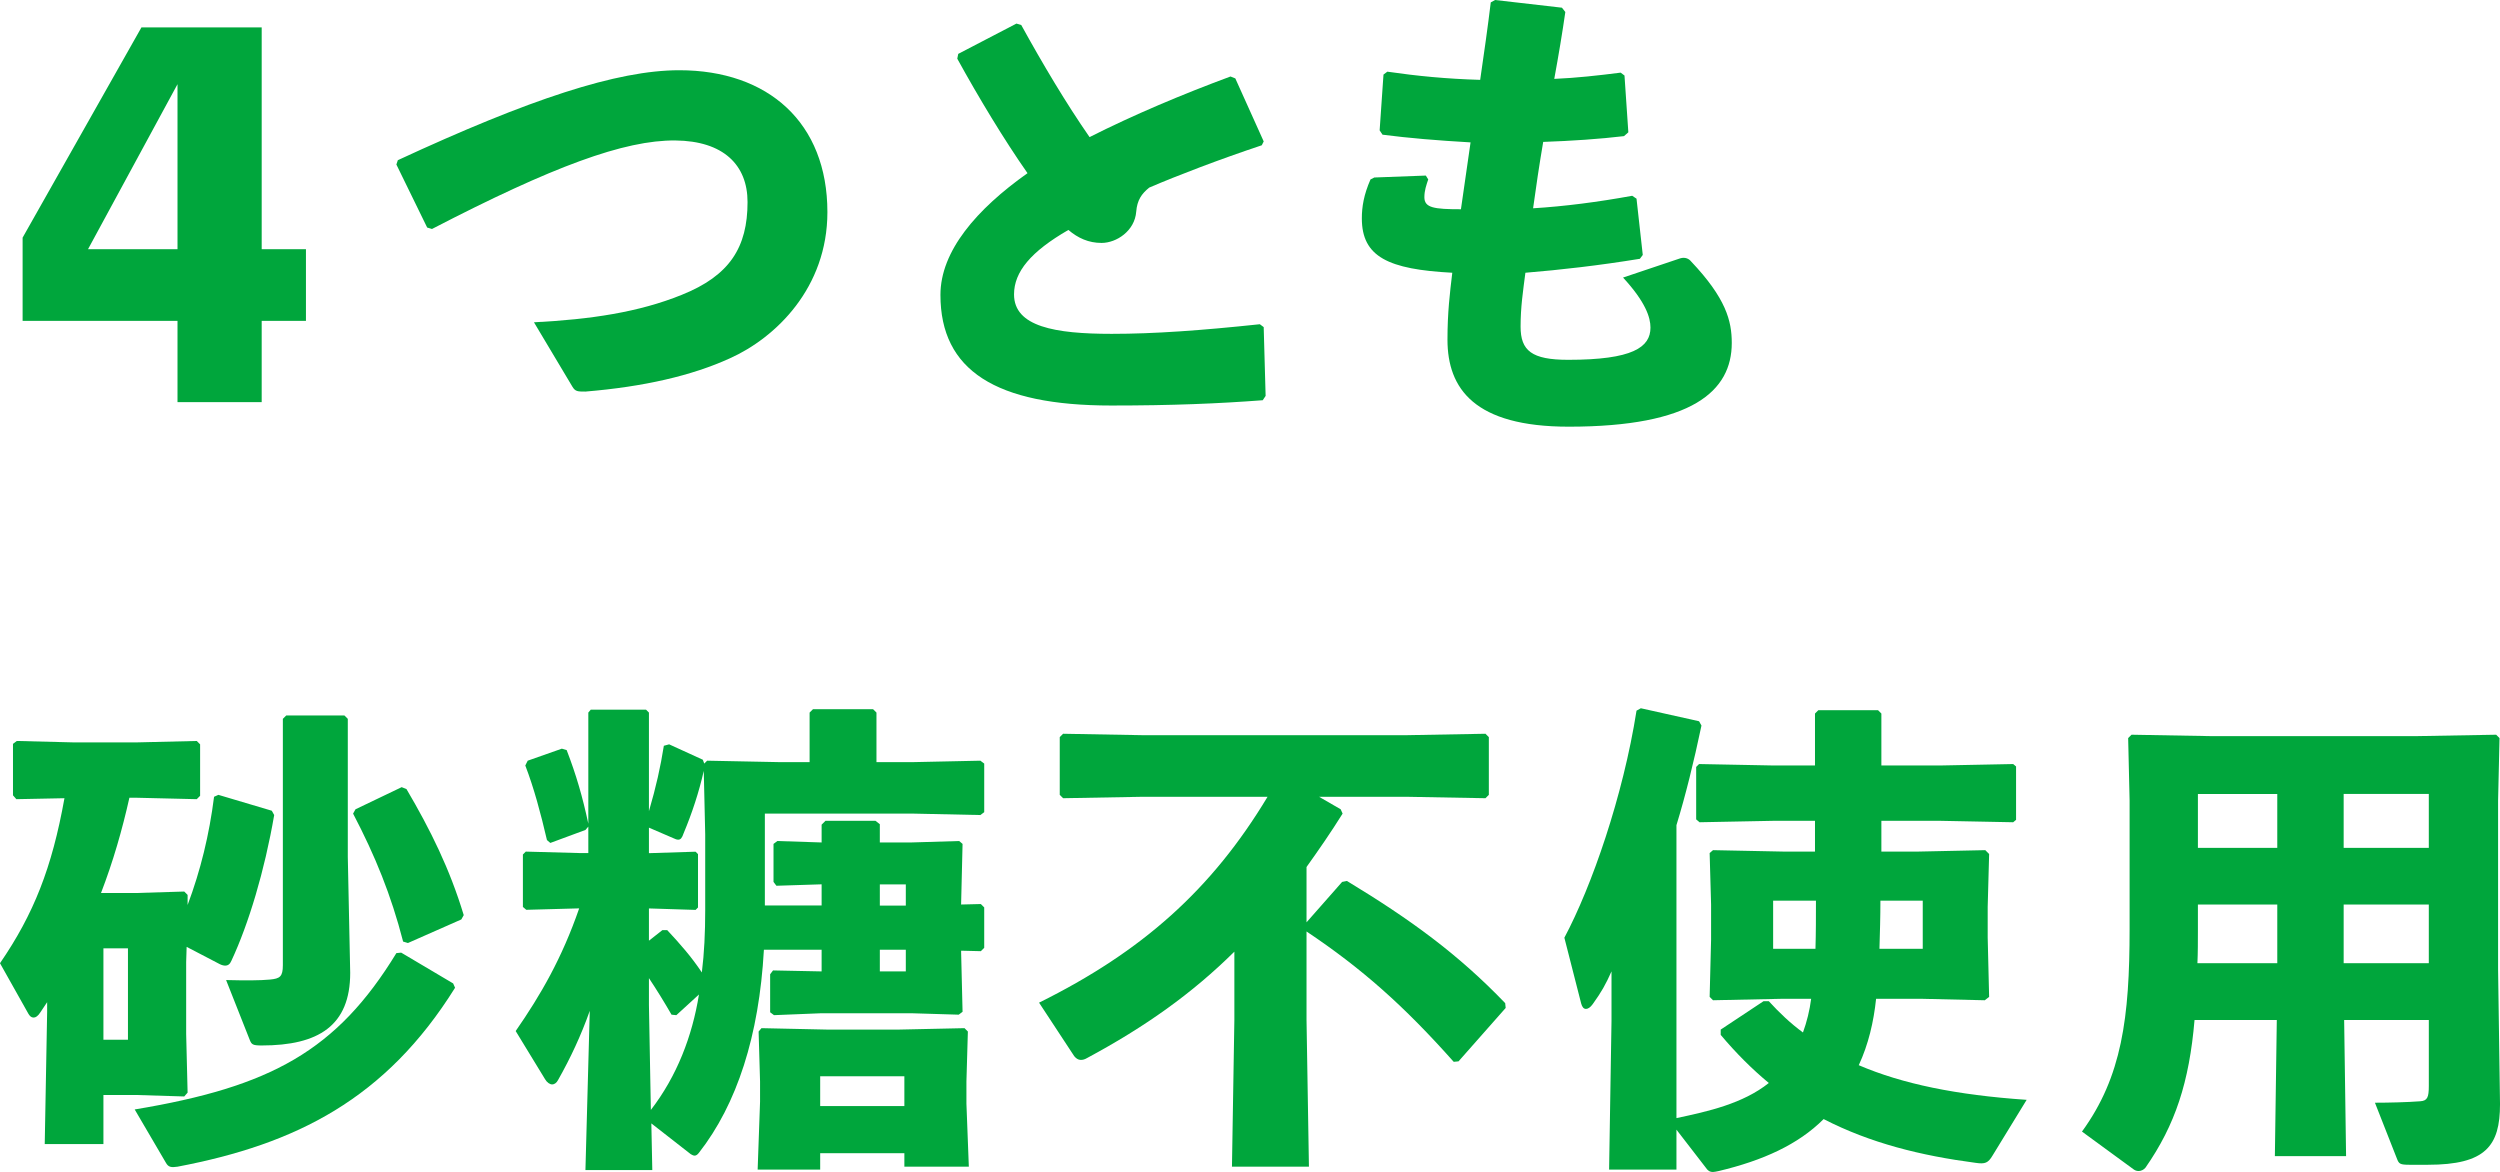
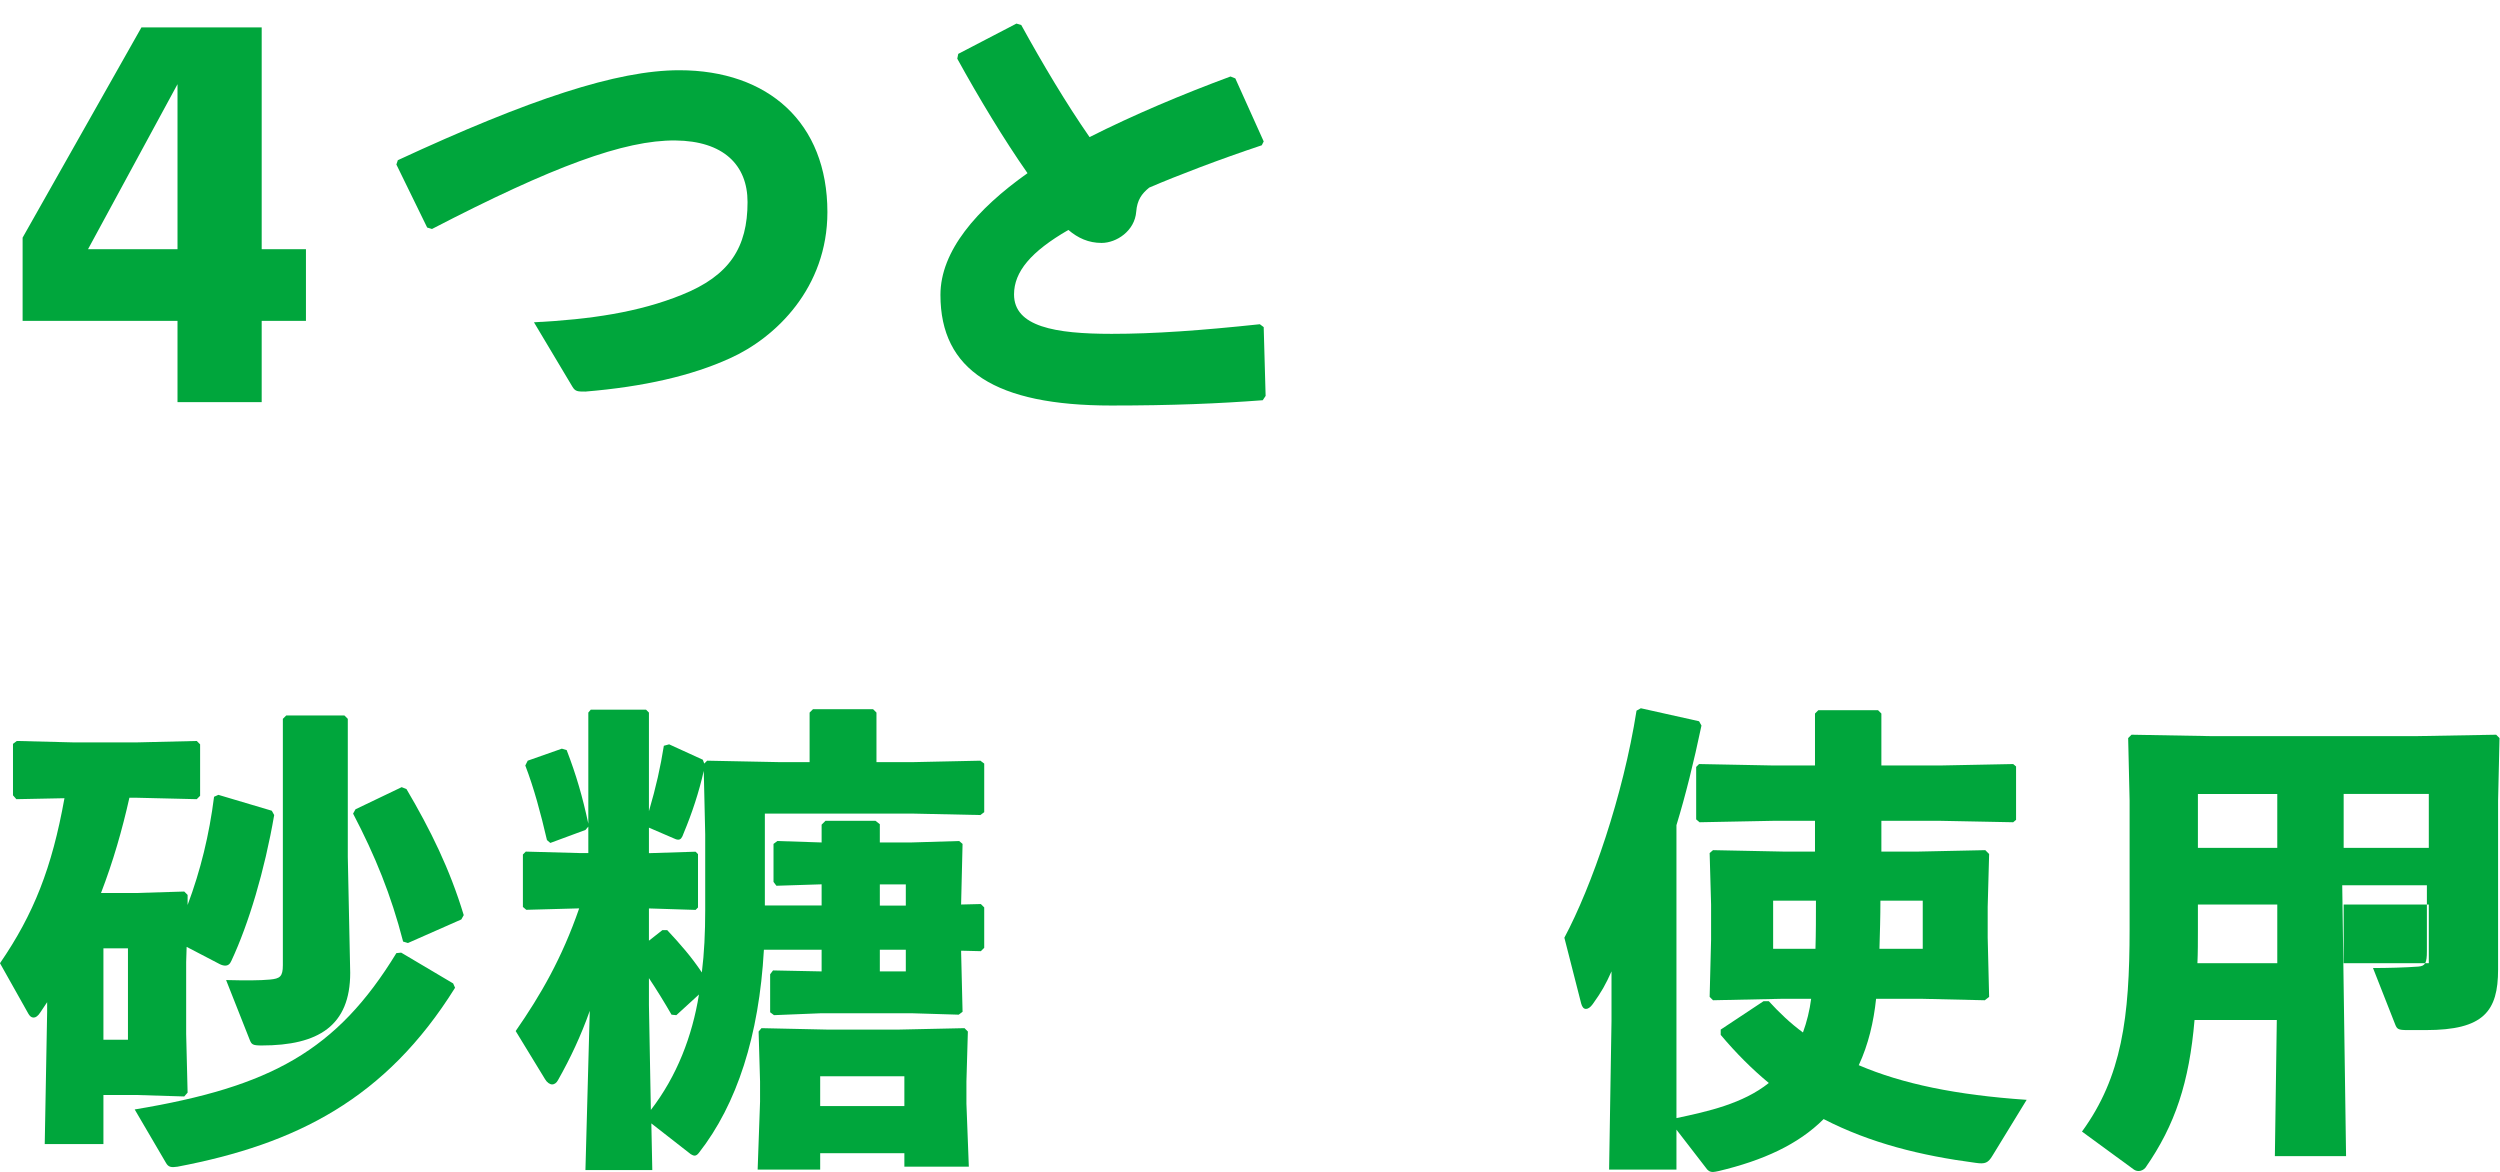
<svg xmlns="http://www.w3.org/2000/svg" id="_レイヤー_2" viewBox="0 0 311.82 146.18">
  <defs>
    <style>.cls-1{fill:#00a63c;}</style>
  </defs>
  <g id="_レイヤー_2-2">
    <path class="cls-1" d="M38.16,40.02h-5.52v10.14h-10.5v-10.14H2.82v-10.38L17.64,3.42h15v27.66h5.52v8.94ZM22.14,31.08V10.5l-11.16,20.58h11.16Z" />
    <path class="cls-1" d="M53.28,28.38l-3.84-7.86.18-.54c16.44-7.62,27.36-11.22,35.1-11.22,11.1,0,18.48,6.54,18.48,17.7,0,9.42-6.42,15.66-12.18,18.24-4.74,2.16-10.74,3.54-18,4.14-.96,0-1.26,0-1.62-.6l-4.8-8.04c7.08-.36,13.08-1.26,18.42-3.42,6-2.4,8.22-5.94,8.22-11.58,0-4.62-3-7.62-9-7.68-6.36-.06-15.3,3.24-30.36,11.04l-.6-.18Z" />
    <path class="cls-1" d="M157.5,49.92c-5.52.42-11.34.66-18.9.66-14.4,0-21.3-4.38-21.3-13.8,0-5.46,4.5-10.68,10.86-15.18-2.94-4.2-6.12-9.48-8.76-14.28l.12-.6,7.26-3.78.6.18c2.64,4.8,5.64,9.84,8.52,13.98,5.46-2.76,11.58-5.34,17.58-7.56l.6.24,3.54,7.86-.24.48c-5.22,1.74-10.56,3.78-14.04,5.28-.96.78-1.5,1.56-1.62,3-.18,2.4-2.46,3.9-4.32,3.9-1.62,0-2.94-.6-4.14-1.62-4.68,2.7-6.78,5.22-6.78,8.04,0,4.02,5.1,4.92,12.18,4.92,5.28,0,11.16-.42,18.48-1.2l.48.36.24,8.58-.36.54Z" />
-     <path class="cls-1" d="M178.14,22.38c-.24.72-.48,1.38-.48,2.22,0,1.32,1.2,1.5,4.56,1.5.48-3.36.84-5.82,1.2-8.34-4.2-.24-7.74-.54-10.98-.96l-.36-.54.48-6.96.48-.36c3.72.54,7.38.9,11.58,1.02.48-3.3.96-6.66,1.32-9.66l.54-.3,8.34.96.42.54c-.36,2.52-.84,5.4-1.38,8.34,2.76-.12,5.46-.42,8.28-.78l.48.36.48,7.08-.54.48c-3.06.36-6.54.6-10.08.72-.48,2.82-.9,5.64-1.26,8.28,3.9-.24,8.1-.78,12.36-1.56l.54.36.78,7.02-.36.48c-5.16.84-9.9,1.38-14.28,1.74-.3,2.34-.6,4.26-.6,6.72,0,3,1.38,4.14,5.94,4.14,8.04,0,10.26-1.56,10.26-4.02,0-1.26-.6-3.18-3.42-6.24l7.14-2.4c.6-.18,1.08.06,1.32.36,4.38,4.62,5.1,7.44,5.1,10.2,0,6-4.92,10.44-20.34,10.44-11.76,0-15.12-4.74-15.12-10.86,0-3.42.3-5.82.6-8.34-7.98-.42-11.28-1.98-11.28-6.78,0-1.44.24-2.94,1.08-4.86l.48-.24,6.42-.24.3.48Z" />
    <path class="cls-1" d="M23.22,120.02v8.94l.18,7.32-.42.48-5.88-.18h-4.2v6.12h-7.32l.3-16.5v-1.2c-.3.42-.54.84-.84,1.26-.3.48-.6.66-.84.66-.3,0-.48-.18-.66-.48l-3.54-6.3c4.2-6.12,6.48-11.88,8.04-20.58l-6,.12-.42-.48v-6.42l.48-.36,7.14.18h7.74l7.56-.18.42.42v6.42l-.42.42-7.56-.18h-.84c-.9,4.02-2.04,7.98-3.54,11.88h4.44l5.94-.18.42.42v1.26c1.62-4.32,2.7-8.76,3.3-13.5l.54-.24,6.66,1.98.3.54c-1.2,6.96-3.18,13.56-5.34,18.18-.18.42-.42.6-.78.6-.18,0-.42-.06-.66-.18l-4.14-2.16-.06,1.92ZM15.96,129.68v-11.4h-3.06v11.4h3.06ZM16.8,138.38c16.98-2.82,25.2-7.32,32.64-19.5l.6-.06,6.48,3.84.24.54c-8.64,13.86-19.8,19.5-34.62,22.32-.78.12-1.14.06-1.44-.48l-3.9-6.66ZM43.68,121.34c0,6.6-3.96,9.06-11.04,9.06-1.14,0-1.26-.12-1.5-.72l-2.94-7.44c2.4.06,4.2.06,5.46-.06,1.26-.12,1.62-.36,1.62-1.8v-30.72l.42-.42h7.26l.42.42v17.22l.3,14.46ZM50.88,117.62l-.6-.18c-1.5-5.82-3.48-10.68-6.24-15.96l.3-.54,5.76-2.76.6.24c3,5.1,5.4,9.96,7.14,15.72l-.3.54-6.66,2.94Z" />
    <path class="cls-1" d="M95.28,118.46c-.6,10.74-3.36,19.26-8.1,25.32-.18.24-.36.36-.54.36-.12,0-.3-.06-.48-.18l-4.92-3.84.12,5.82h-8.34l.54-19.86c-1.08,3.06-2.4,5.88-3.96,8.64-.18.36-.48.54-.72.54-.3,0-.66-.24-.9-.66l-3.66-6c3.12-4.5,5.76-9.06,7.92-15.3l-6.6.18-.42-.36v-6.54l.36-.36,6.66.18h1.14v-3.3l-.36.42-4.38,1.62-.42-.36c-.78-3.36-1.62-6.48-2.7-9.3l.3-.6,4.26-1.5.6.18c1.2,3.12,1.98,5.82,2.7,9.18v-13.86l.3-.36h6.9l.36.36v12.3c.9-3.06,1.44-5.52,1.86-8.16l.66-.18,4.2,1.92.18.48.36-.36,9,.18h3.78v-6.18l.42-.42h7.5l.42.42v6.18h4.56l8.4-.18.48.36v6.06l-.48.36-8.4-.18h-18.48v11.46h7.08v-2.64l-5.64.18-.36-.48v-4.74l.48-.36,5.52.18v-2.22l.48-.48h6.24l.54.42v2.28h3.9l6-.18.42.36-.18,7.44v.12l2.46-.06.42.42v5.04l-.42.42-2.46-.06v.18l.18,7.44-.48.36-5.94-.18h-11.16l-5.94.24-.48-.36v-4.74l.36-.48,5.88.12h.18v-2.7h-7.2ZM87.78,96.15c-.6,2.64-1.44,5.22-2.52,7.8-.18.54-.36.78-.66.78-.18,0-.36-.06-.6-.18l-3.06-1.32v3.18h.12l5.7-.18.3.3v6.66l-.3.3-5.7-.18h-.12v4.02l1.68-1.32h.6c1.62,1.74,3,3.3,4.32,5.28.3-2.4.42-4.98.42-7.74v-9.48l-.18-7.92ZM84.36,126.62l-.6-.06c-.9-1.56-1.86-3.12-2.82-4.56v3.36l.24,13.08c3.24-4.2,5.16-9.18,6-14.4l-2.82,2.58ZM102.3,143.84v2.04h-7.8l.3-8.46v-2.52l-.18-6.24.36-.42,8.28.18h8.76l8.28-.18.42.42-.18,6.24v2.76l.3,7.86h-8.04v-1.68h-10.5ZM112.8,134.24h-10.5v3.72h10.5v-3.72ZM109.74,112.95h3.24v-2.64h-3.24v2.64ZM109.74,121.16h3.24v-2.7h-3.24v2.7Z" />
-     <path class="cls-1" d="M167.4,110l.6-.12c7.92,4.8,13.86,9.12,19.74,15.24l.06.6-5.88,6.66-.6.06c-6.24-7.02-11.46-11.64-18.36-16.26v11.04l.3,18.3h-9.6l.3-18.3v-8.52c-5.28,5.22-11.1,9.36-18.36,13.26-.3.18-.54.24-.78.24-.42,0-.78-.3-1.08-.84l-4.14-6.3c12.84-6.36,21.54-14.1,28.5-25.68h-15.54l-9.96.18-.42-.42v-7.2l.42-.42,9.96.18h32.82l9.9-.18.42.42v7.2l-.42.42-9.9-.18h-10.86l2.7,1.56.24.54c-1.5,2.4-3,4.56-4.5,6.66v6.9l4.44-5.04Z" />
    <path class="cls-1" d="M247.92,116.9l.18,7.44-.54.42-7.8-.18h-5.76c-.3,2.88-.96,5.7-2.16,8.28,5.46,2.34,12.18,3.72,20.94,4.32l-4.26,6.96c-.54.9-.9,1.08-2.1.9-6.84-.9-13.14-2.46-18.96-5.46-3.18,3.18-7.56,5.16-13.08,6.48-.3.06-.54.12-.72.12-.42,0-.66-.18-.9-.54l-3.66-4.74v4.98h-8.4l.3-18.54v-6.18c-.72,1.62-1.26,2.58-2.34,4.08-.3.42-.6.6-.84.6-.3,0-.48-.24-.6-.66l-2.1-8.22c3.42-6.42,7.32-17.64,9-28.32l.54-.3,7.26,1.62.3.54c-.96,4.56-1.98,8.7-3.12,12.42v36.54c3.96-.84,8.28-1.8,11.52-4.38-2.1-1.74-4.08-3.72-6-6v-.66l5.34-3.54h.66c1.32,1.44,2.7,2.76,4.26,3.9.48-1.32.84-2.76,1.02-4.2h-3.66l-8.58.18-.42-.42.18-7.14v-4.38l-.18-6.42.42-.36,8.88.18h3.84v-3.84h-5.16l-9.24.18-.42-.36v-6.54l.36-.36,9.3.18h5.16v-6.48l.42-.42h7.44l.42.42v6.48h7.32l9.12-.18.36.3v6.66l-.36.3-9.12-.18h-7.32v3.84h4.5l8.46-.18.48.48-.18,6.6v3.78ZM226.44,118.34c.06-1.98.06-4.02.06-6h-5.34v6h5.28ZM234.54,112.34c0,1.98-.06,4.02-.12,6h5.4v-6h-5.28Z" />
-     <path class="cls-1" d="M292.62,144.2h-8.88l.24-16.98h-10.26c-.66,7.74-2.4,13.08-6.12,18.42-.18.24-.54.42-.84.42-.24,0-.42-.06-.6-.18l-6.48-4.74c4.98-6.84,5.94-14.22,5.94-25.26v-16.02l-.18-7.8.42-.42,10.14.18h25.2l10.14-.18.42.42-.18,7.8v21.06l.24,16.8c0,5.22-1.8,7.56-9,7.56h-2.28c-1.2,0-1.32-.12-1.56-.72l-2.76-7.02c1.74,0,4.08-.06,5.64-.18.9-.06,1.08-.48,1.08-1.92v-8.22h-10.56l.24,16.98ZM284.04,112.82h-9.9v3.18c0,1.44,0,2.82-.06,4.14h9.96v-7.32ZM284.04,99.03h-9.9v6.72h9.9v-6.72ZM302.94,105.75v-6.72h-10.62v6.72h10.62ZM302.94,120.14v-7.32h-10.62v7.32h10.62Z" />
+     <path class="cls-1" d="M292.62,144.2h-8.88l.24-16.98h-10.26c-.66,7.74-2.4,13.08-6.12,18.42-.18.24-.54.42-.84.42-.24,0-.42-.06-.6-.18l-6.48-4.74c4.98-6.84,5.94-14.22,5.94-25.26v-16.02l-.18-7.8.42-.42,10.14.18h25.2l10.14-.18.42.42-.18,7.8v21.06c0,5.22-1.8,7.56-9,7.56h-2.28c-1.2,0-1.32-.12-1.56-.72l-2.76-7.02c1.74,0,4.08-.06,5.64-.18.9-.06,1.08-.48,1.08-1.92v-8.22h-10.56l.24,16.98ZM284.04,112.82h-9.9v3.18c0,1.44,0,2.82-.06,4.14h9.96v-7.32ZM284.04,99.03h-9.9v6.72h9.9v-6.72ZM302.94,105.75v-6.72h-10.62v6.72h10.62ZM302.94,120.14v-7.32h-10.62v7.32h10.62Z" />
  </g>
</svg>